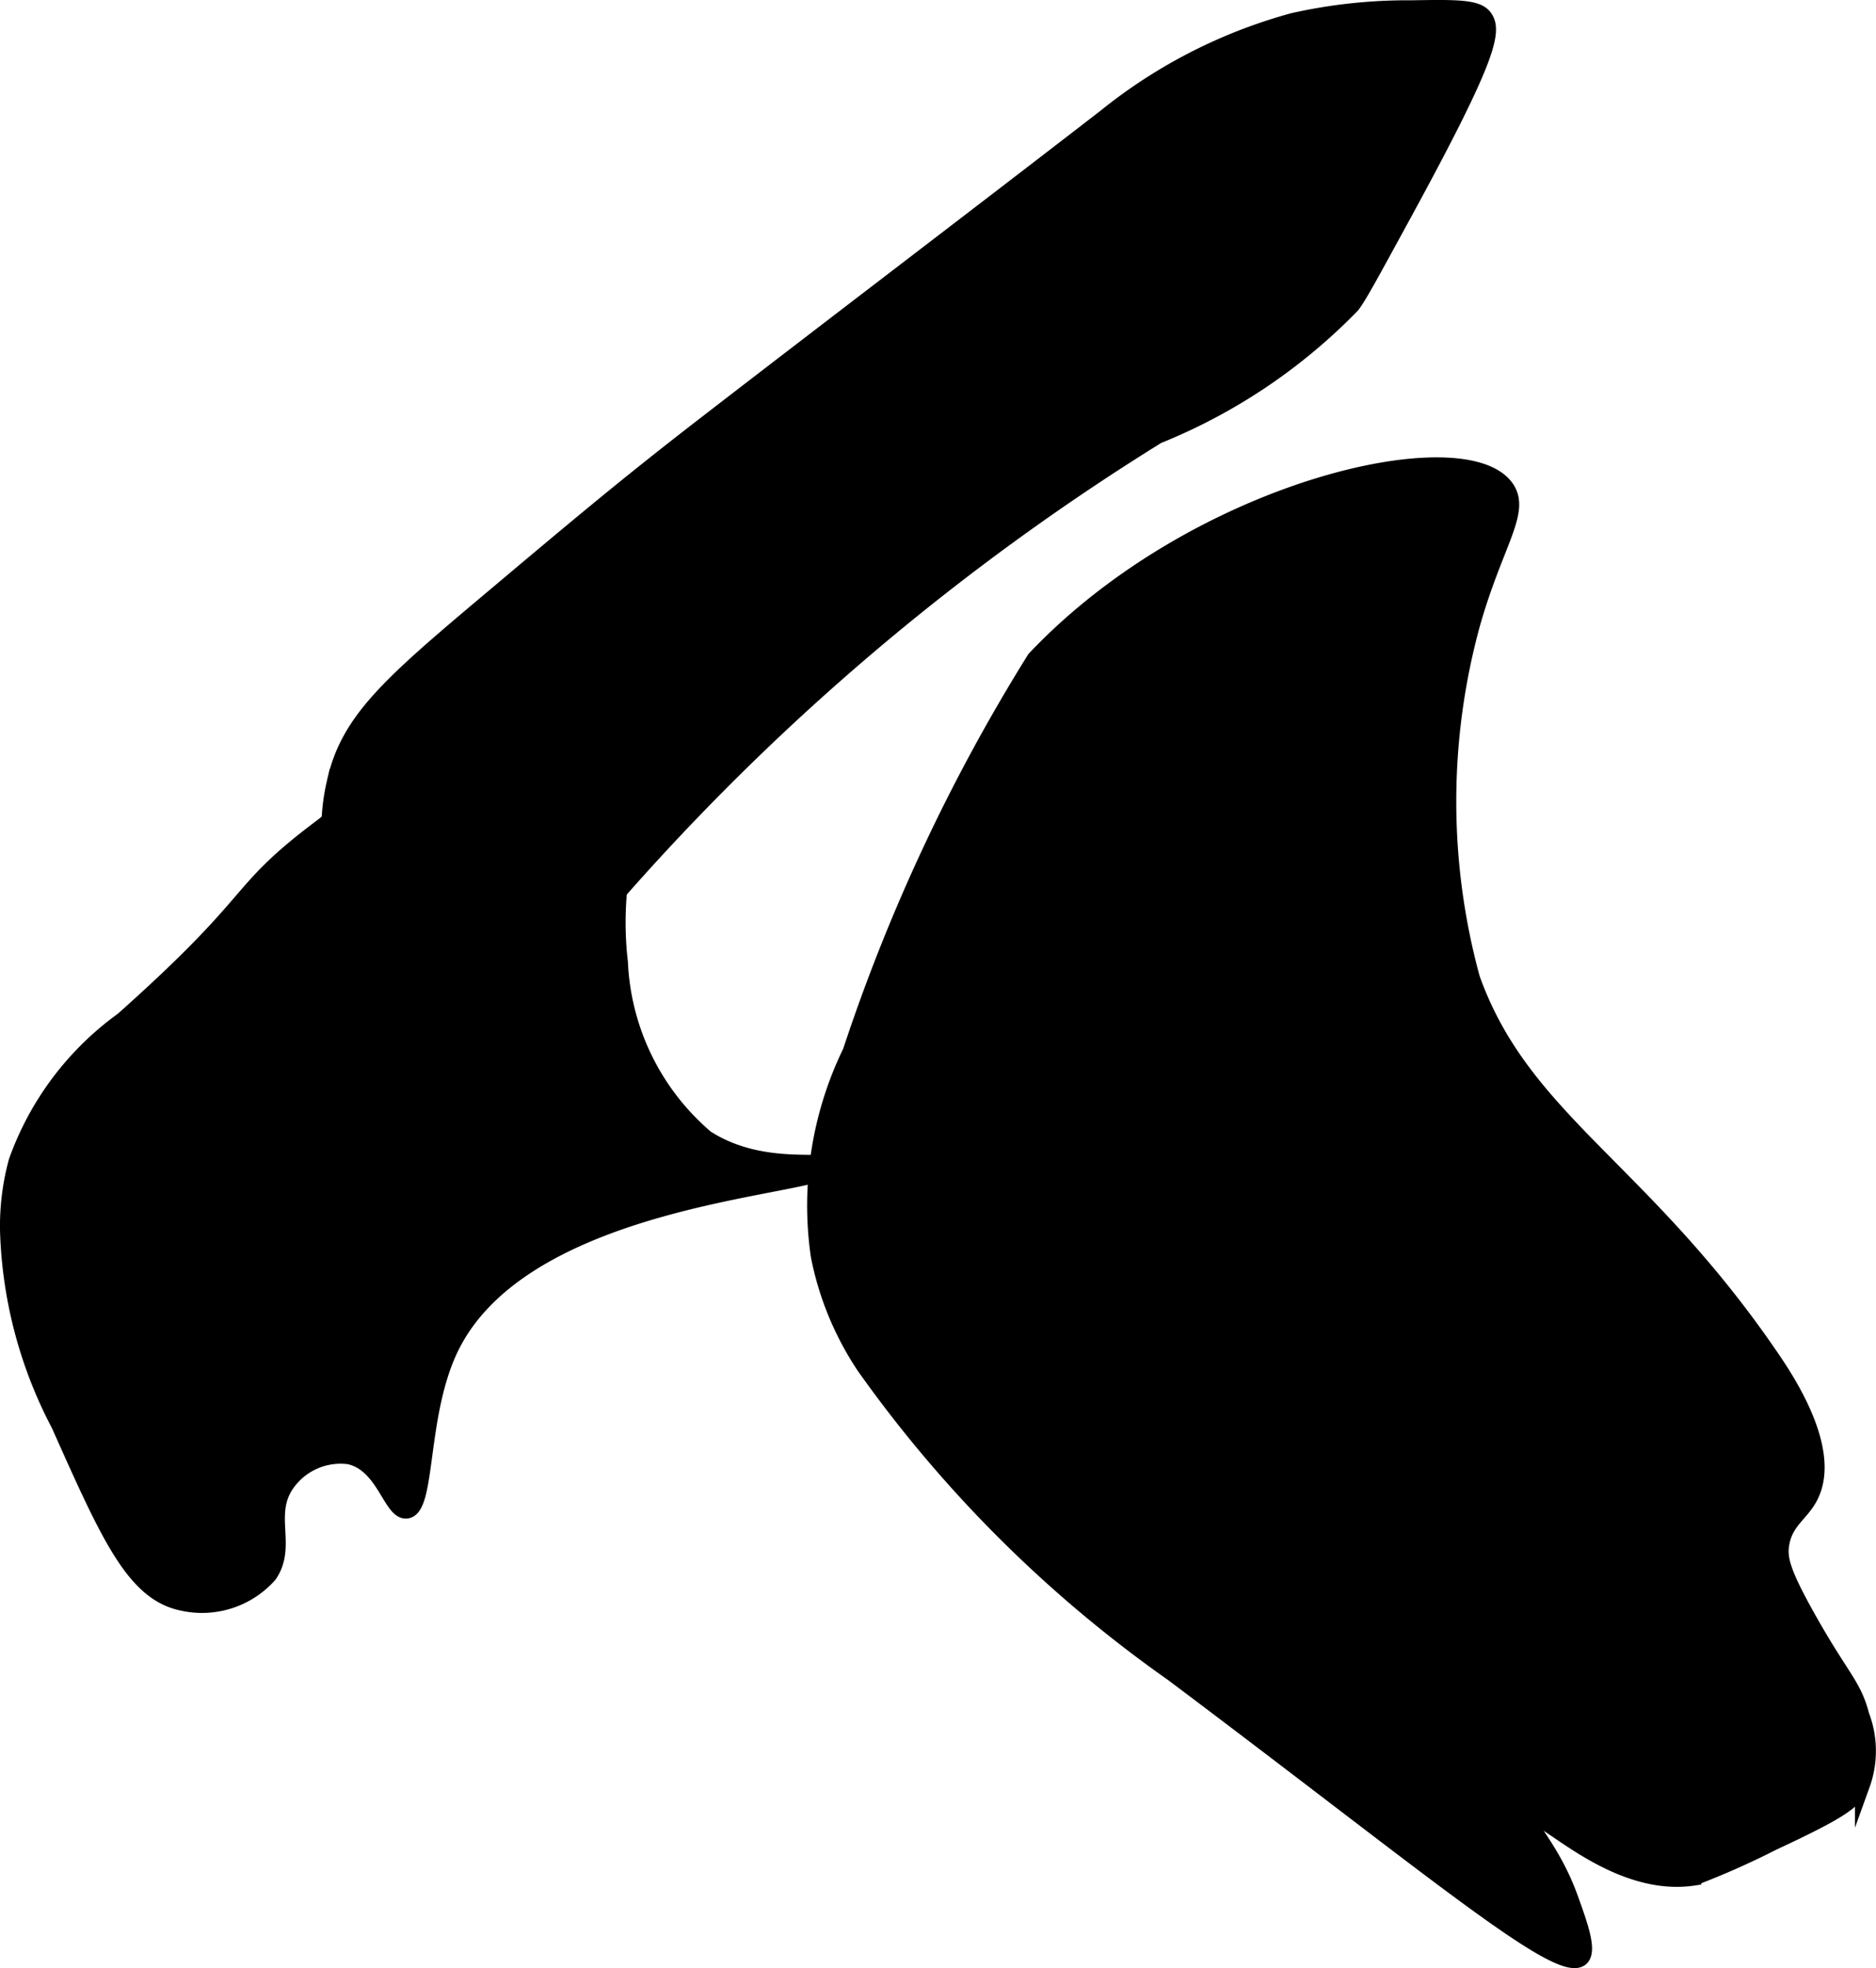
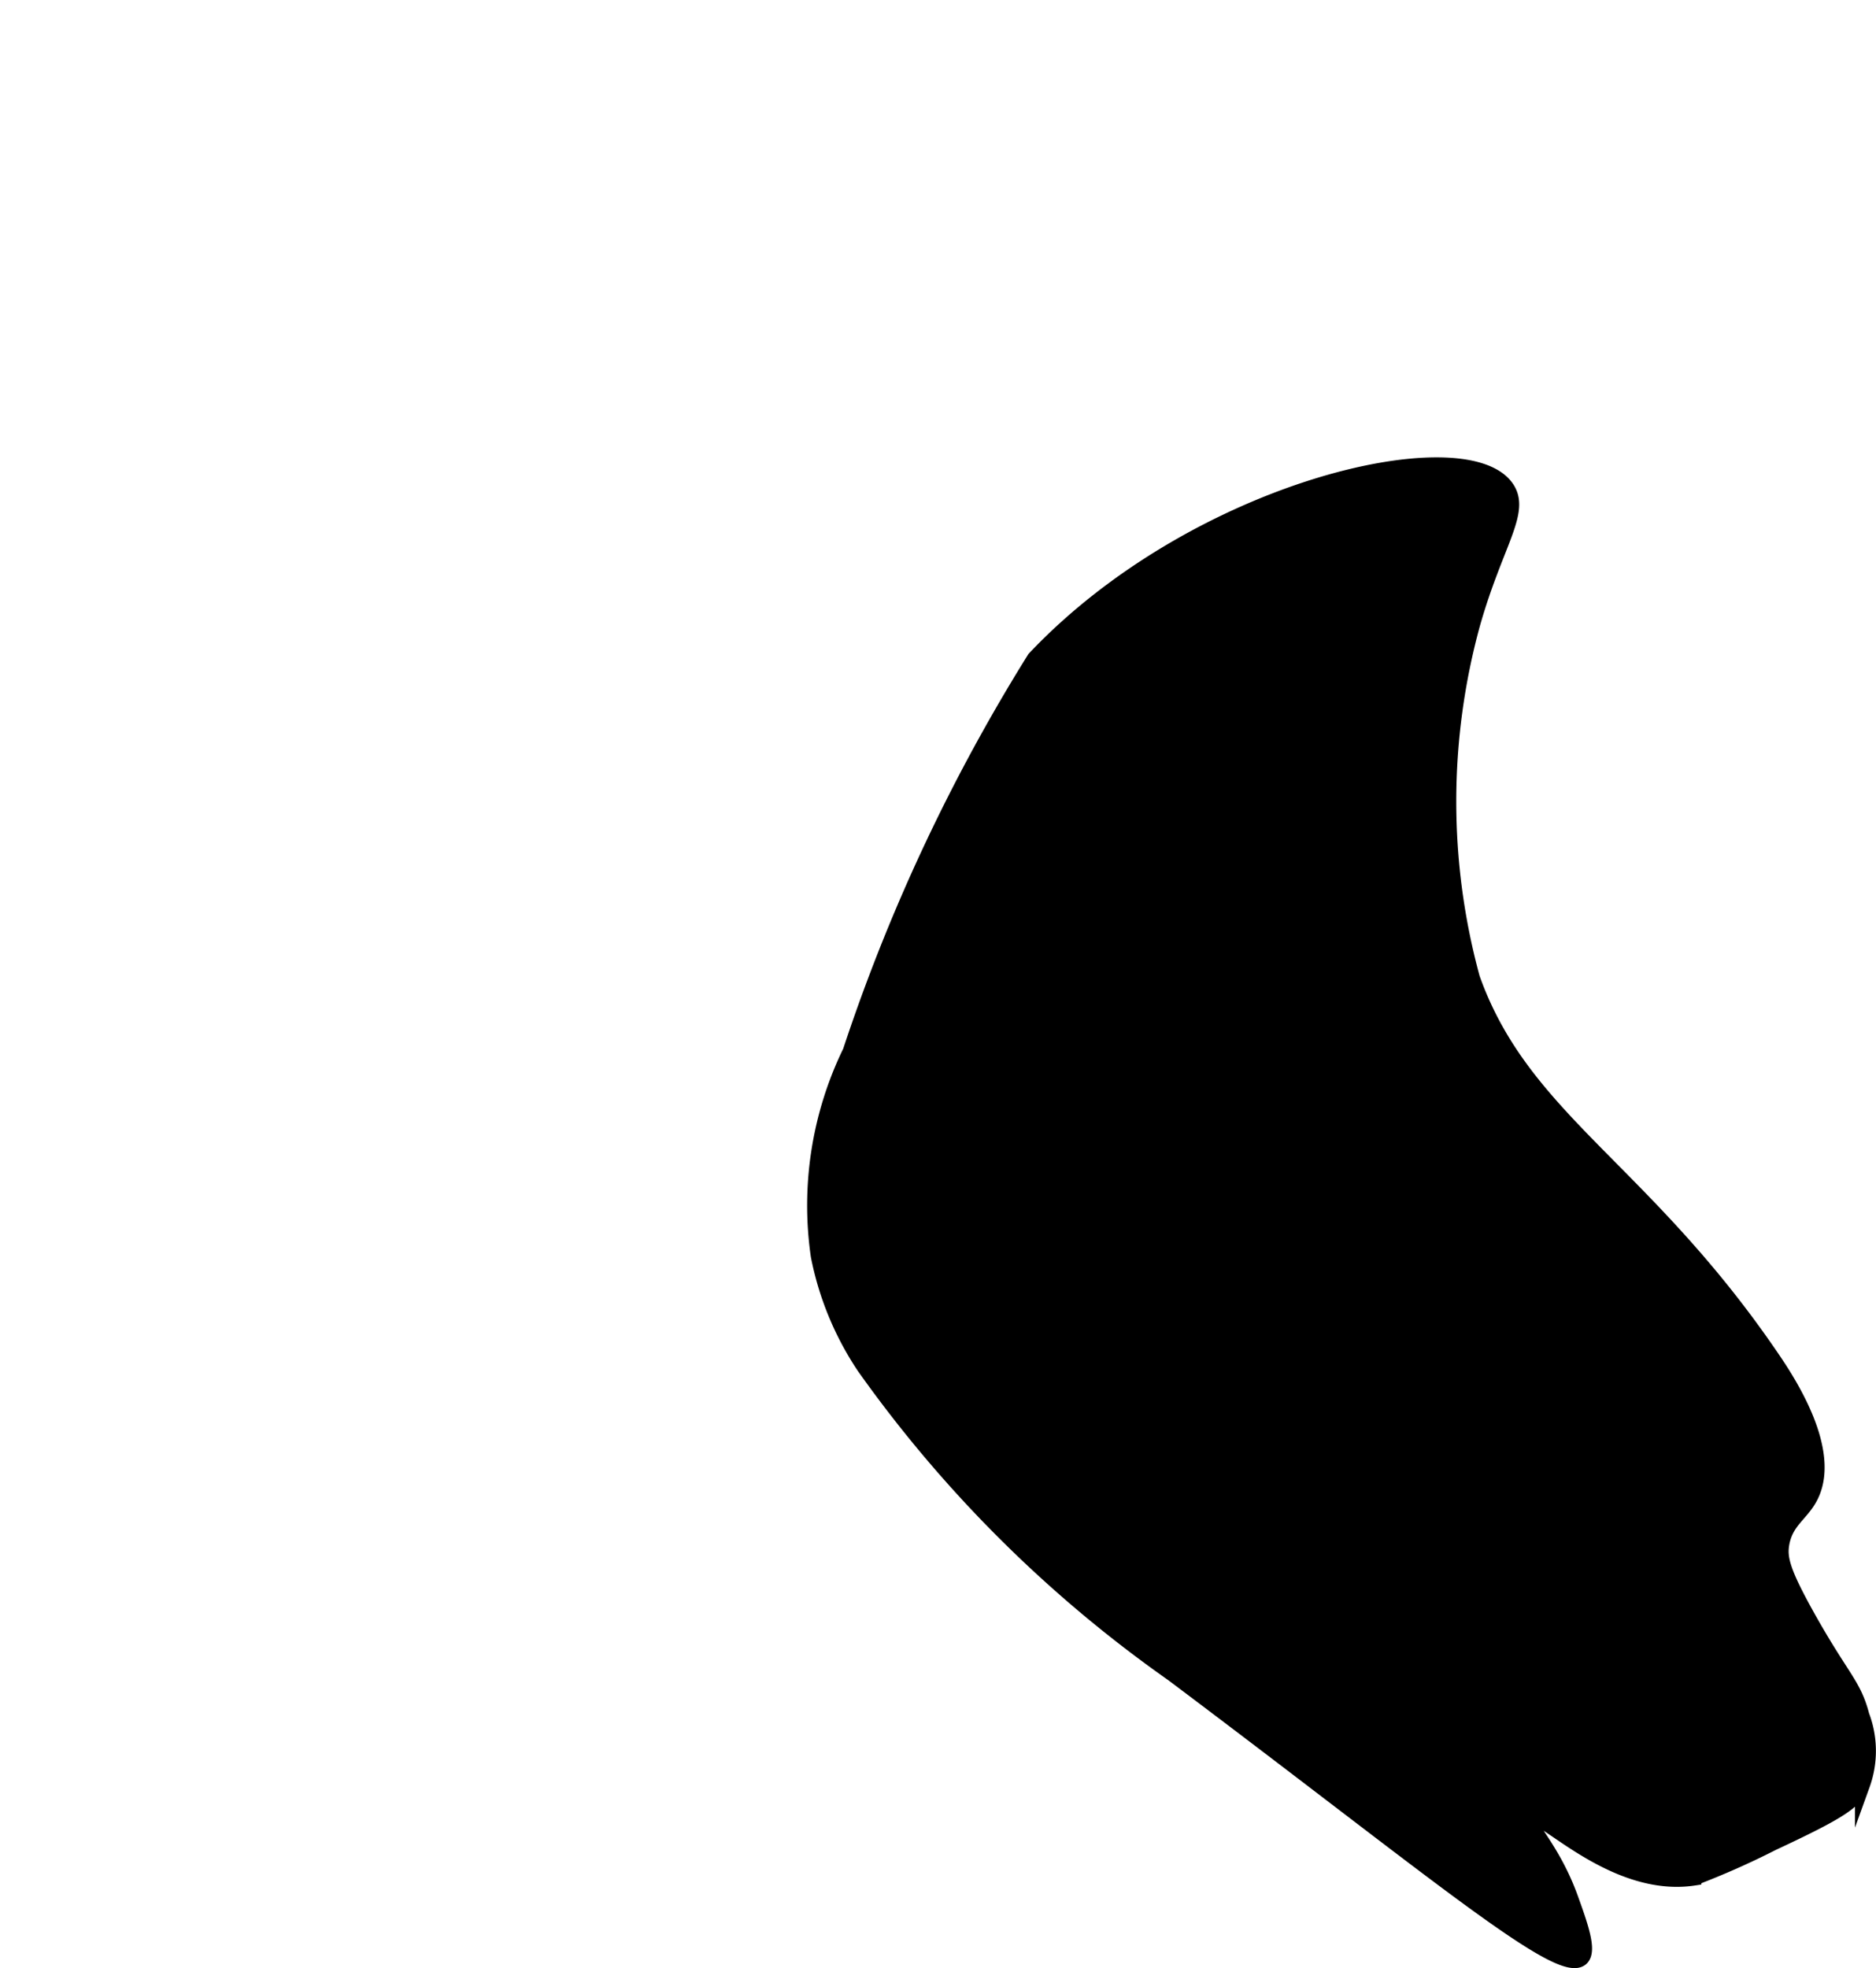
<svg xmlns="http://www.w3.org/2000/svg" version="1.1" width="6.619mm" height="6.942mm" viewBox="0 0 18.763 19.679">
  <defs>
    <style type="text/css">
      .a {
        stroke: #000;
        stroke-miterlimit: 10;
        stroke-width: 0.15px;
      }
    </style>
  </defs>
-   <path class="a" d="M11.056,1.164C9.729,2.189,8.394,3.203,7.067,4.227c-.809.624-1.294,1.033-2.266,1.851-.951.801-1.333,1.154-1.461,1.759a1.99,1.99,0,0,0,.477,1.793,1.229,1.229,0,0,0,.693.359A1.864,1.864,0,0,0,5.928,9.224,24.018,24.018,0,0,1,11.58,4.362a5.662,5.662,0,0,0,1.946-1.307c.066-.084.195-.323.453-.795.923-1.685.98-1.956.865-2.097-.077-.095-.294-.092-.725-.085A5.219,5.219,0,0,0,12.932.205,5.147,5.147,0,0,0,11.056,1.164Z" />
  <path class="a" d="M8.503,10.515a3.513,3.513,0,0,0-.319,2.043,3.052,3.052,0,0,0,.458,1.109,12.813,12.813,0,0,0,3.085,3.072c2.623,1.97,3.888,3.048,4.092,2.841.077-.079-.012-.328-.108-.595-.183-.51-.46-.75-.409-.81.088-.103.818.729,1.639.605a8.027,8.027,0,0,0,.787-.349c.685-.32.821-.414.9-.584a.996.996,0,0,0-.006-.693c-.082-.314-.196-.369-.543-.989-.249-.446-.282-.583-.258-.726.039-.228.194-.295.285-.468.242-.459-.225-1.164-.385-1.398-1.289-1.891-2.488-2.372-2.994-3.791A6.714,6.714,0,0,1,14.731,6.233c.232-.812.506-1.12.335-1.359-.428-.599-3.104.003-4.72,1.711A18.229,18.229,0,0,0,8.503,10.515Z" />
-   <path class="a" d="M6.269,7.323c-.198-.19-.517-.146-.913-.087A4.573,4.573,0,0,0,3.237,8.247c-.933.696-.588.681-2.011,1.948A2.983,2.983,0,0,0,.161,11.613a2.47,2.47,0,0,0-.086.691,4.438,4.438,0,0,0,.512,1.944c.502,1.126.753,1.689,1.242,1.785a.903.903,0,0,0,.867-.283c.203-.295-.048-.617.188-.928a.653.653,0,0,1,.606-.255c.349.074.415.554.574.543.224-.016.123-.958.447-1.628.76-1.573,3.83-1.594,3.798-1.819-.015-.106-.674.08-1.245-.287A2.447,2.447,0,0,1,6.205,9.621C6.062,8.4,6.648,7.686,6.269,7.323Z" />
</svg>